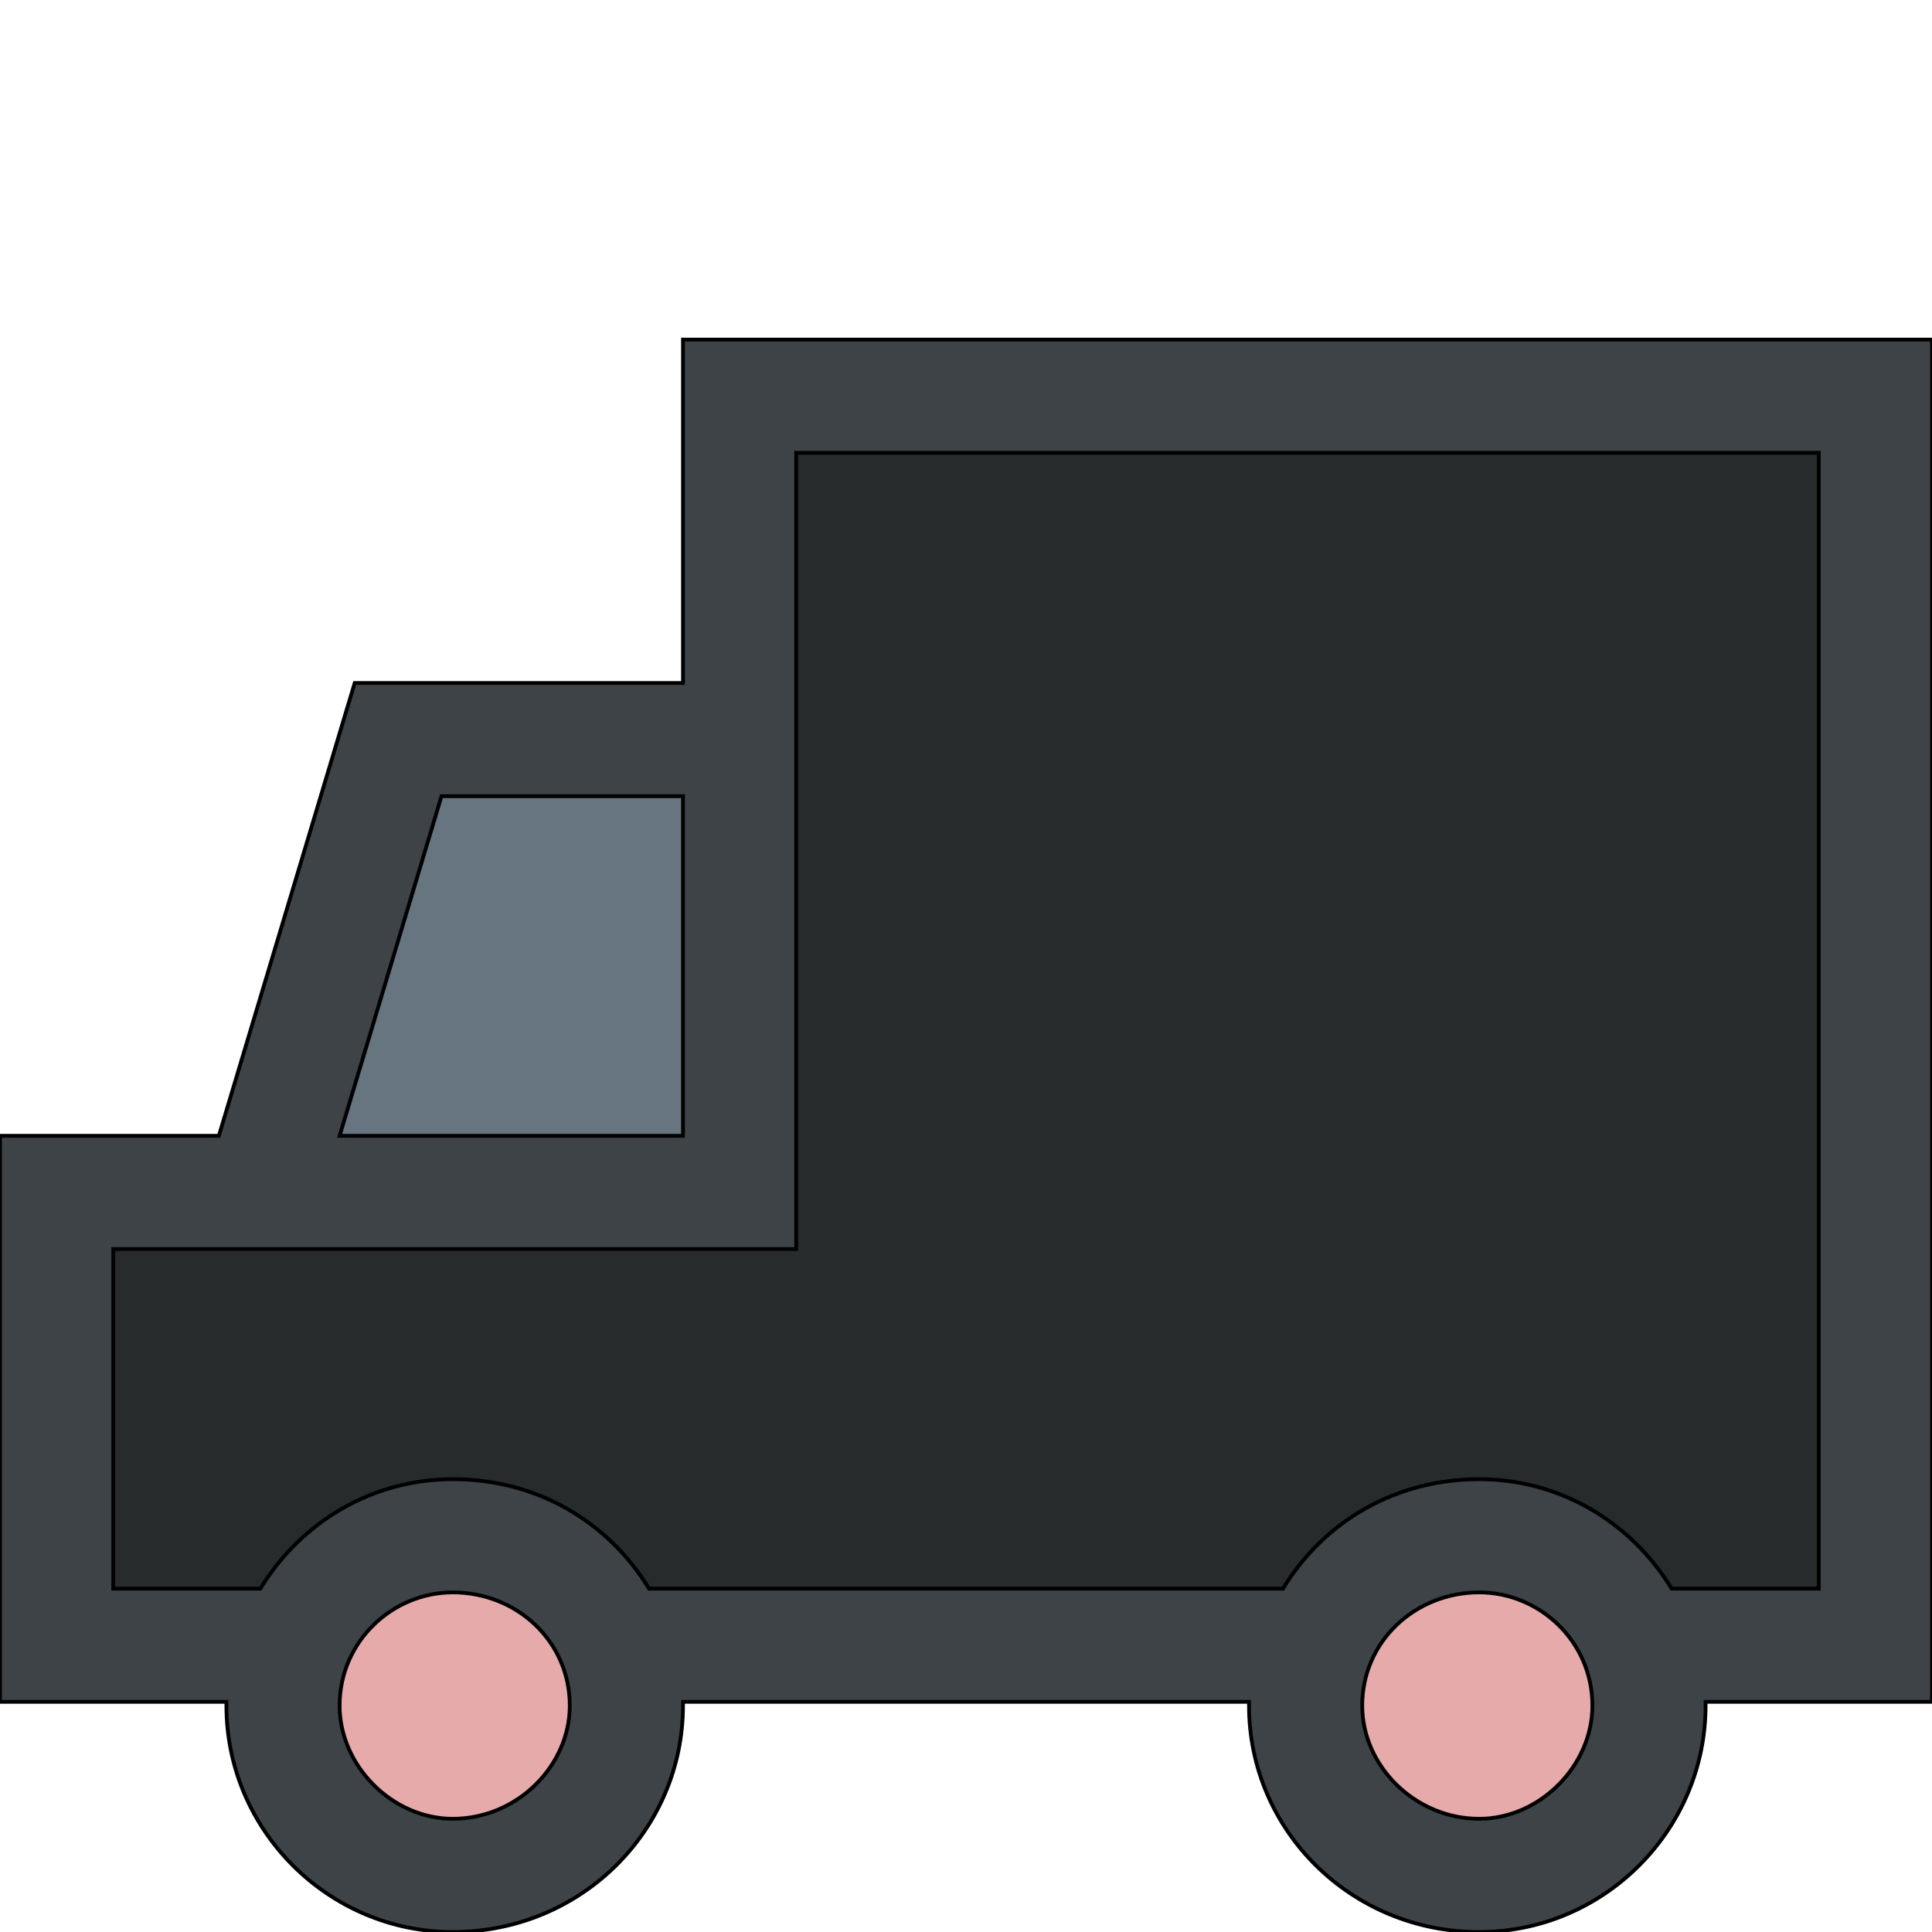
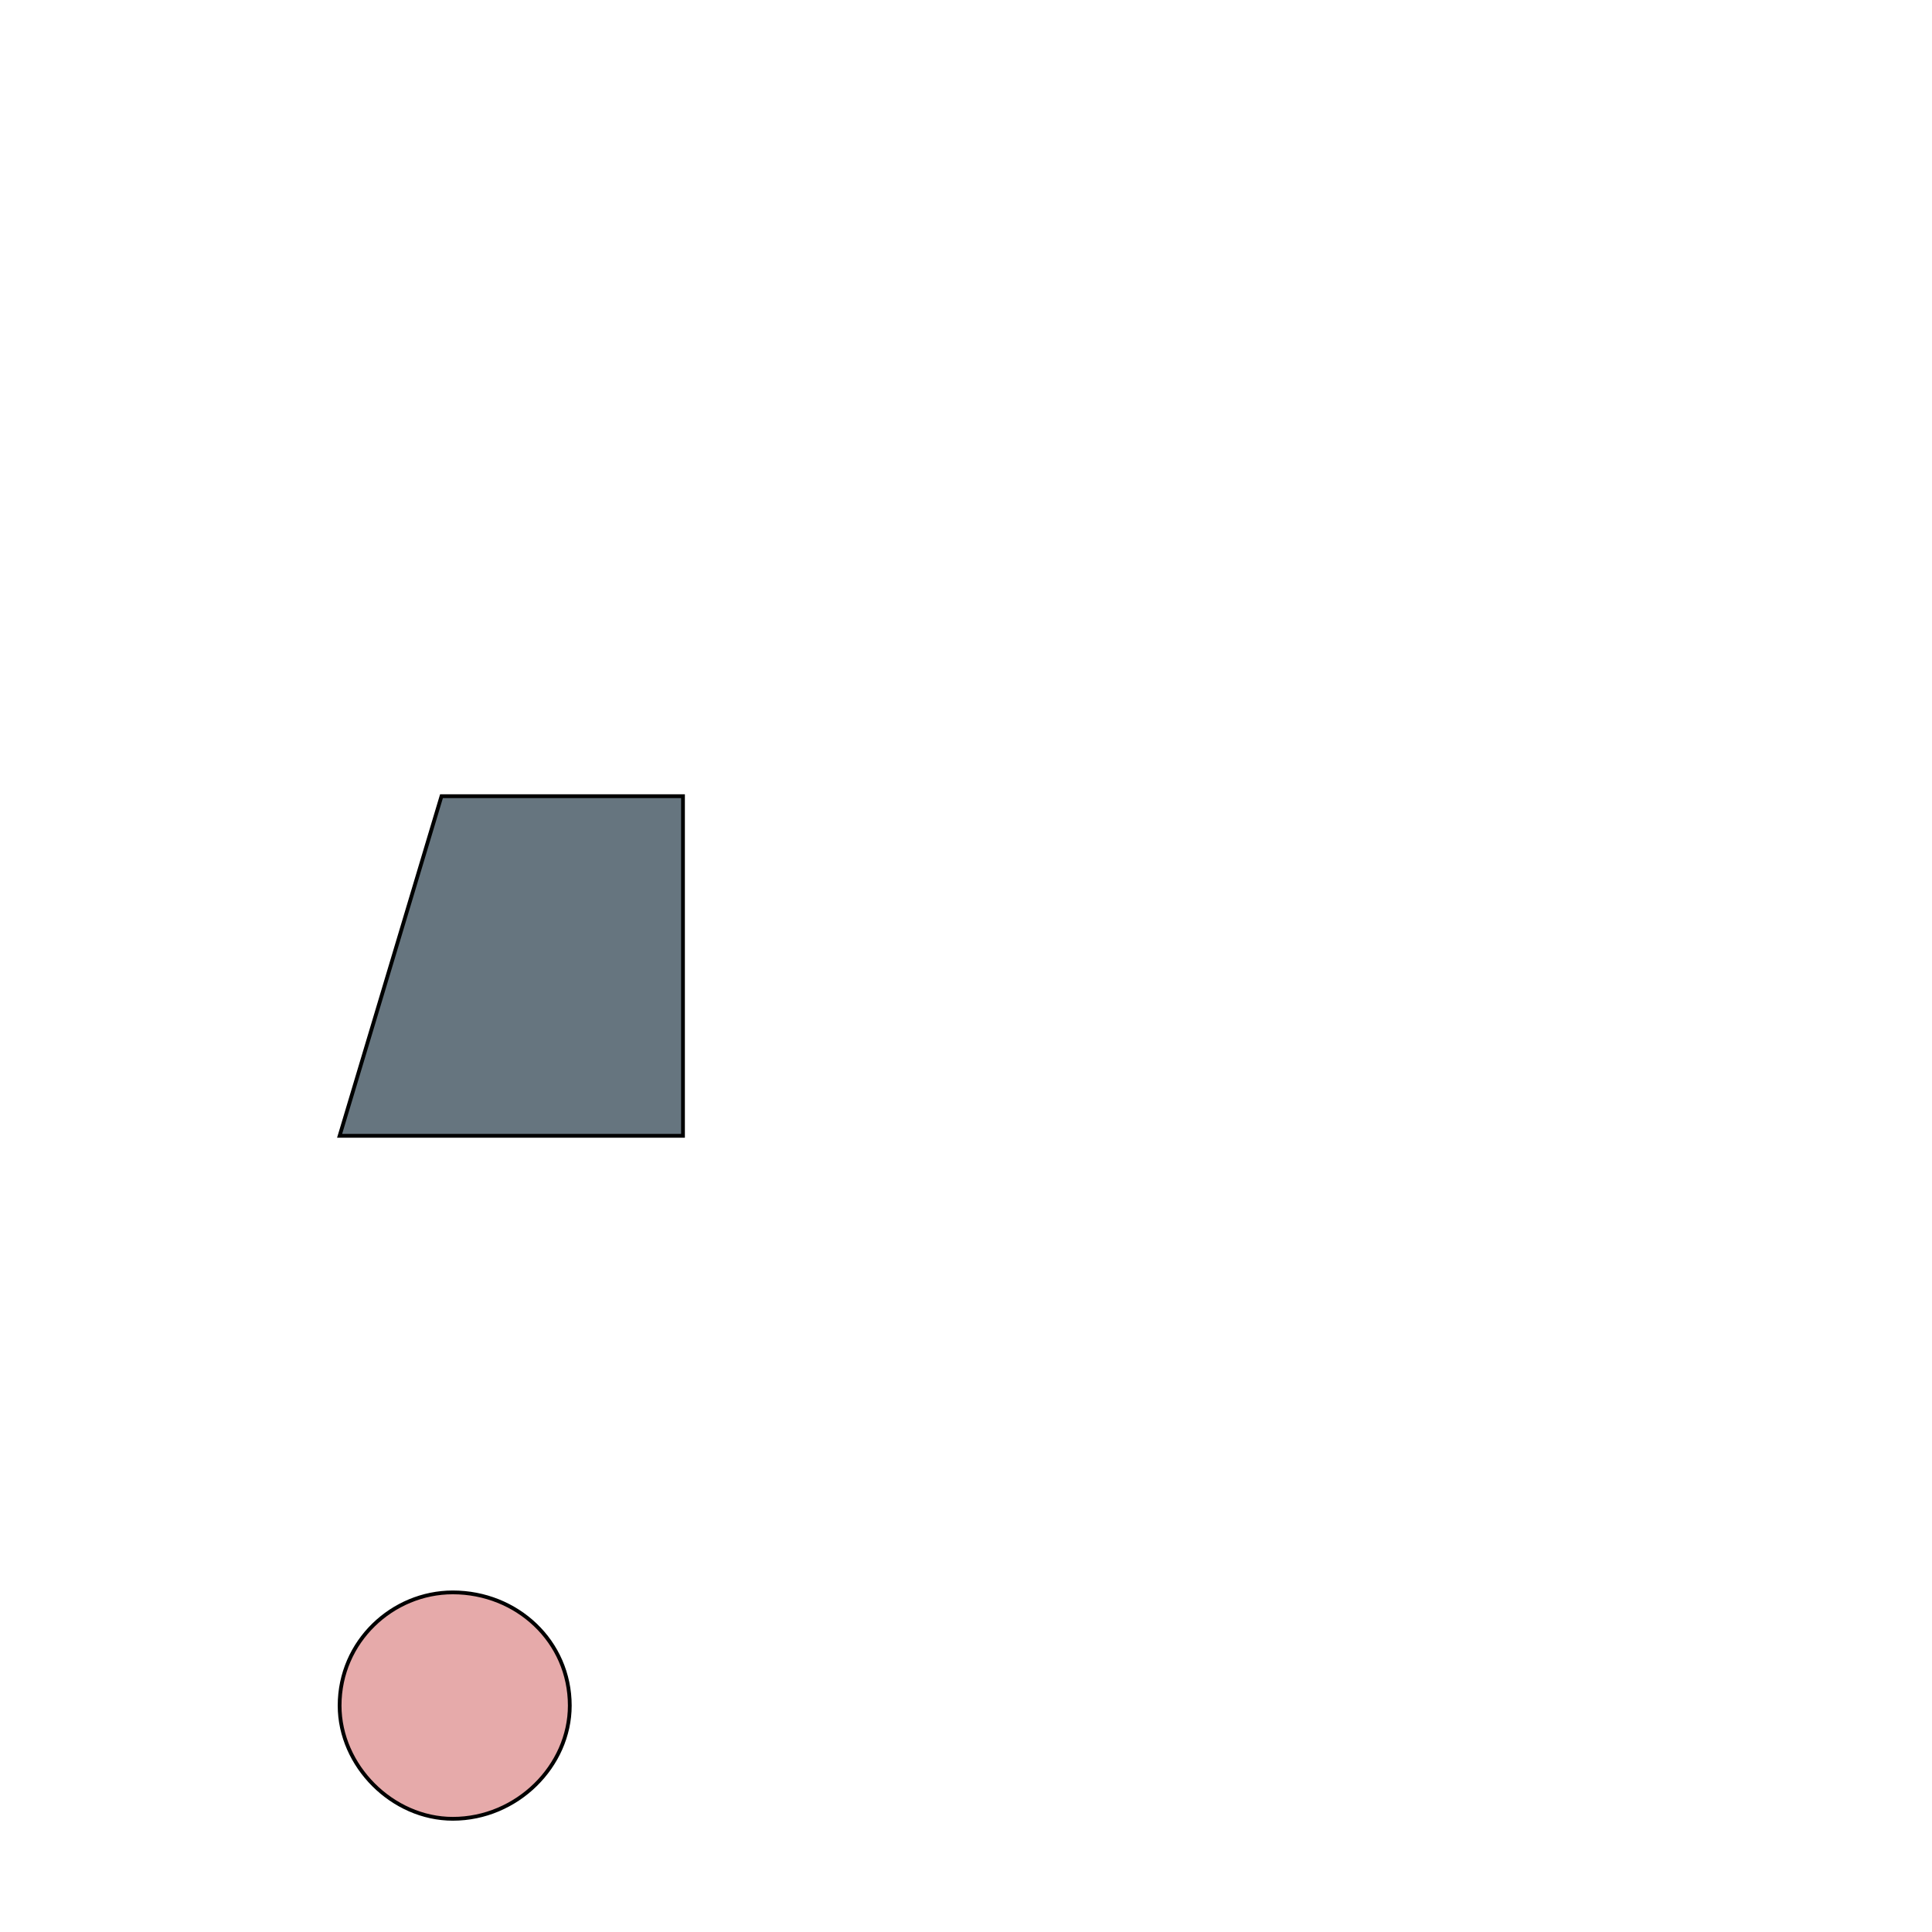
<svg xmlns="http://www.w3.org/2000/svg" id="th_the_truck" width="100%" height="100%" version="1.1" preserveAspectRatio="xMidYMin slice" data-uid="the_truck" data-keyword="the_truck" viewBox="0 0 512 512" data-colors="[&quot;#3e4347&quot;,&quot;#272b2b&quot;,&quot;#66757f&quot;,&quot;#42ade2&quot;,&quot;#231f20&quot;]">
-   <path id="th_the_truck_0" d="M512 90L181 90L181 181L94 181L58 301L0 301L0 451L60 451C60 451 60 452 60 452C60 485 87 512 120 512C154 512 181 485 181 452C181 452 181 451 181 451L331 451C331 451 331 452 331 452C331 485 358 512 392 512C425 512 452 485 452 452C452 452 452 451 452 451L512 451Z " fill-rule="evenodd" fill="#3e4347" stroke-width="1" stroke="#000000" />
-   <path id="th_the_truck_4" d="M482 421L443 421C432 403 413 392 392 392C370 392 351 403 340 421L172 421C161 403 142 392 120 392C99 392 80 403 69 421L30 421L30 331L211 331L211 120L482 120Z " fill-rule="evenodd" fill="#272b2b" stroke-width="1" stroke="#000000" />
  <path id="th_the_truck_1" d="M117 211L181 211L181 301L90 301Z " fill-rule="evenodd" fill="#66757f" stroke-width="1" stroke="#000000" />
  <path id="th_the_truck_2" d="M120 482C104 482 90 468 90 452C90 435 104 422 120 422C137 422 151 435 151 452C151 468 137 482 120 482Z " fill-rule="evenodd" fill="#e6aaaa" stroke-width="1" stroke="#000000" />
-   <path id="th_the_truck_3" d="M392 482C375 482 361 468 361 452C361 435 375 422 392 422C408 422 422 435 422 452C422 468 408 482 392 482Z " fill-rule="evenodd" fill="#e6aaaa" stroke-width="1" stroke="#000000" />
  <defs id="SvgjsDefs60661" />
</svg>